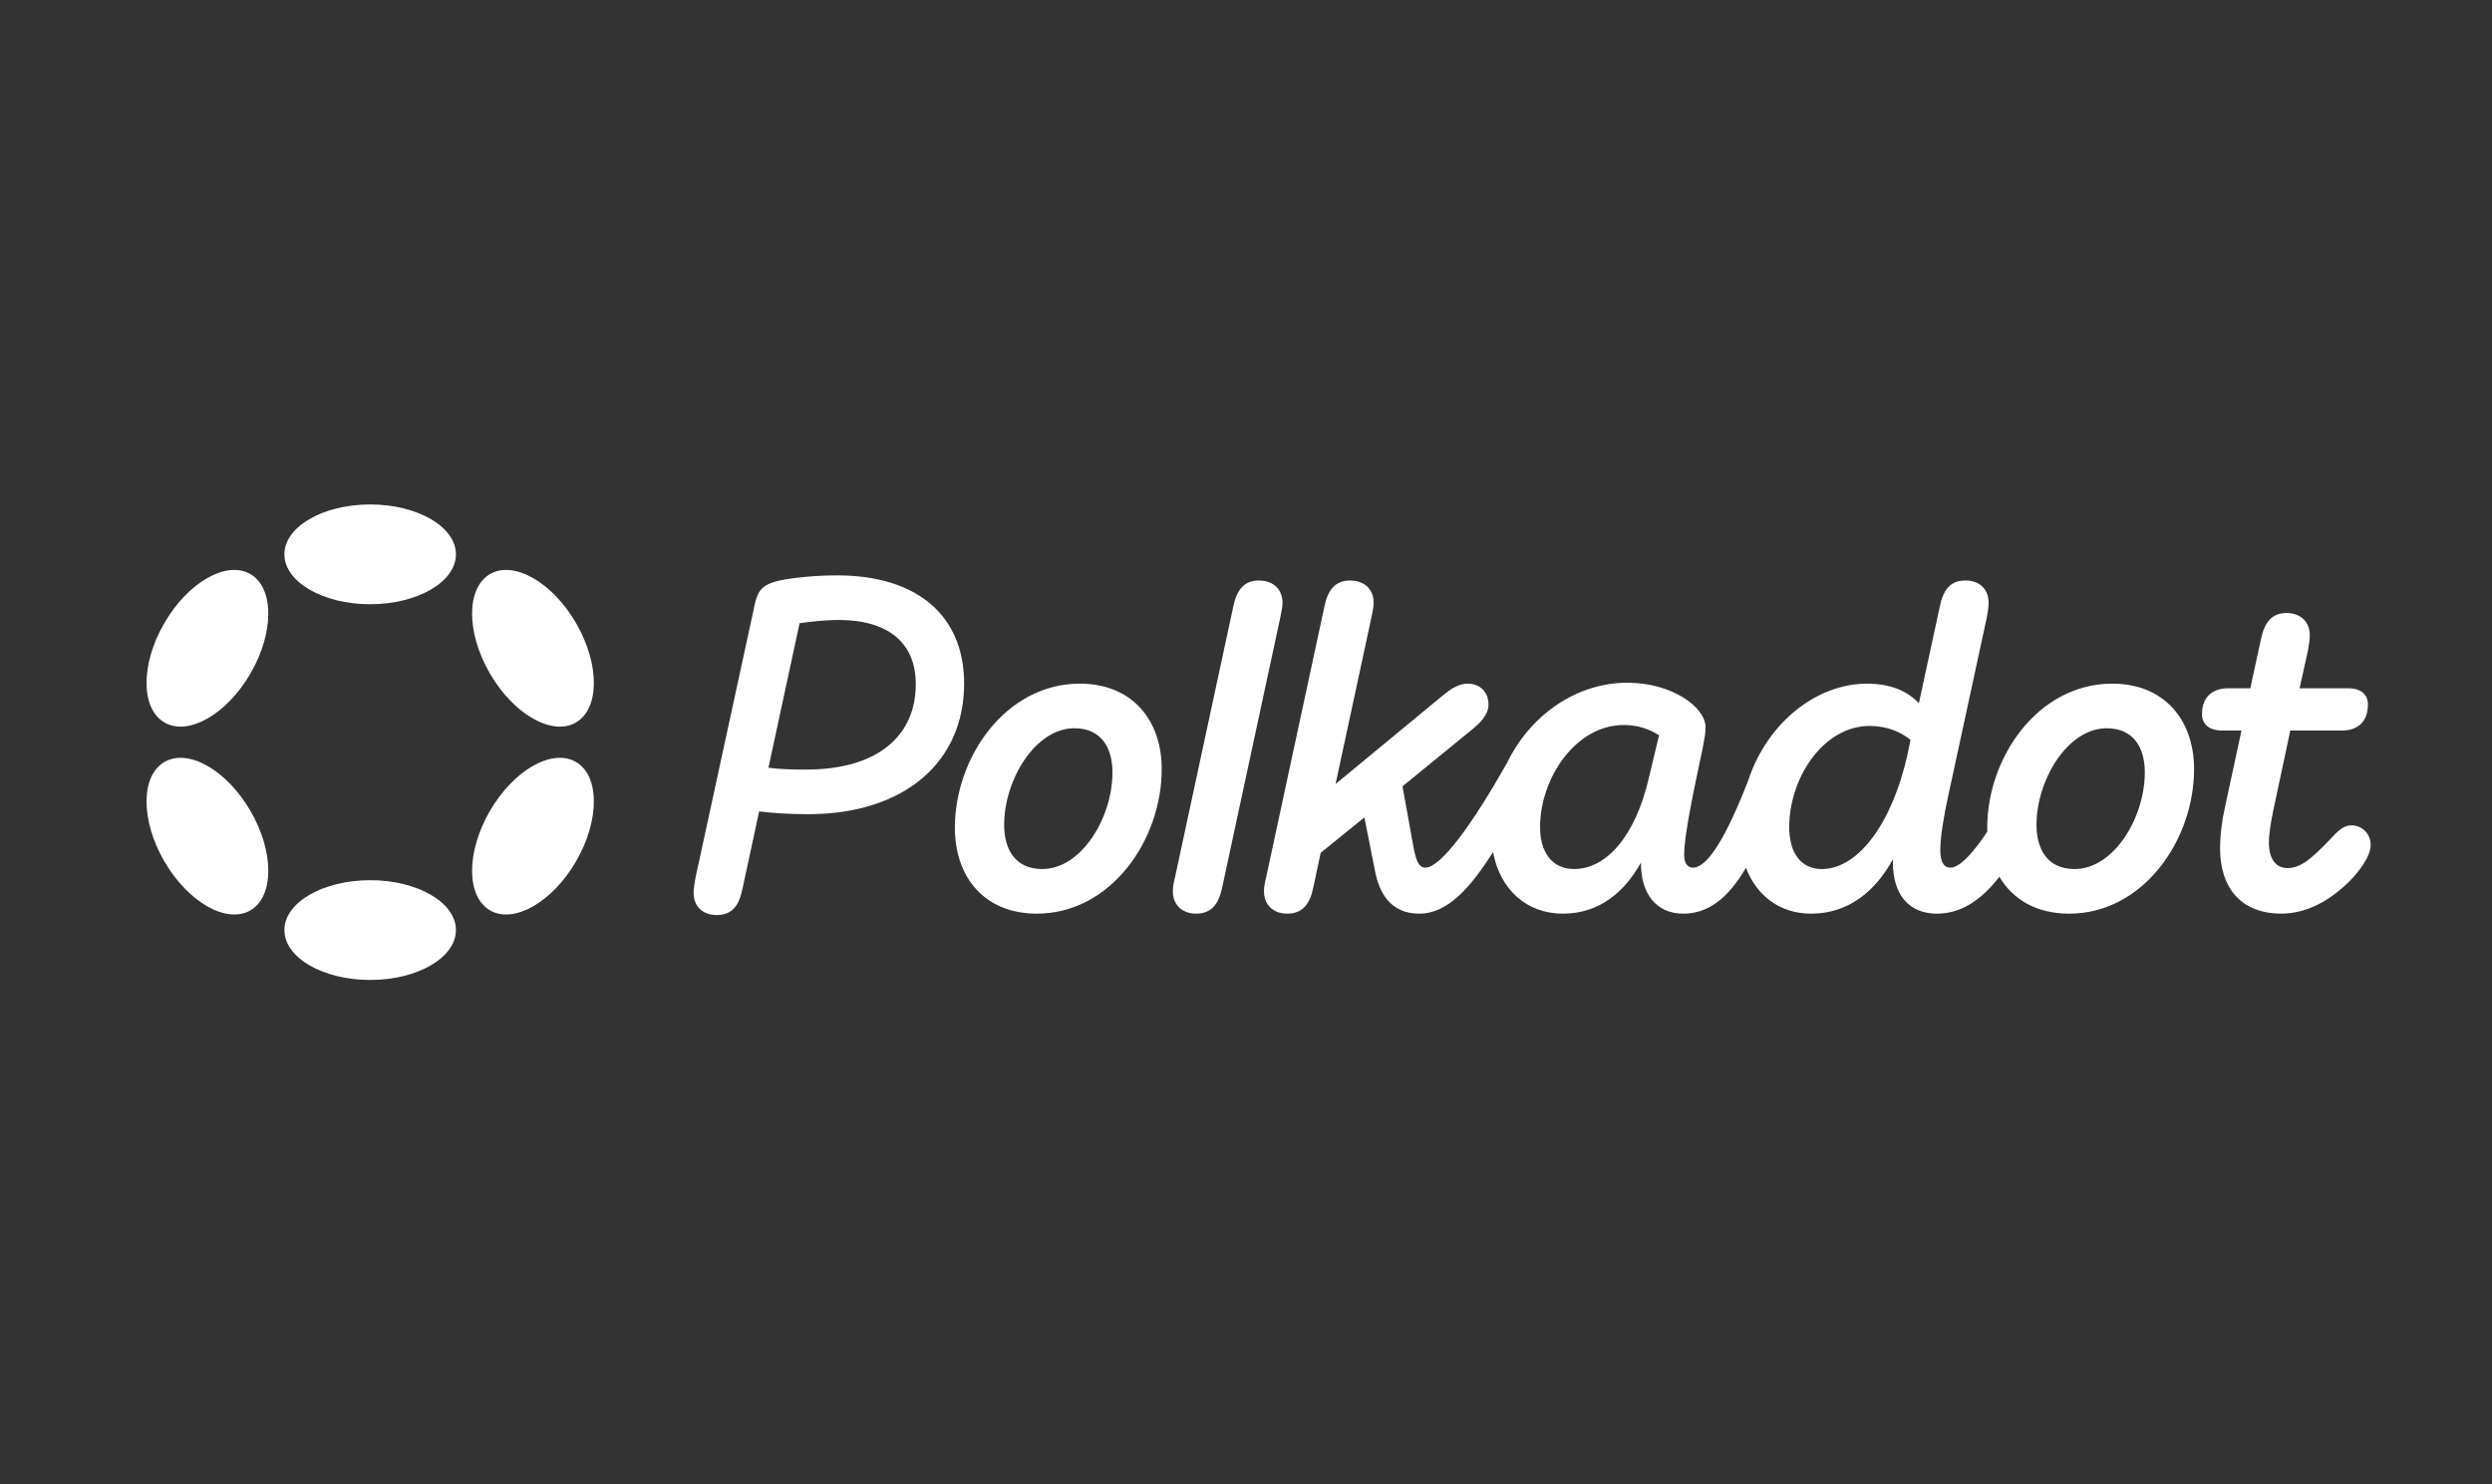
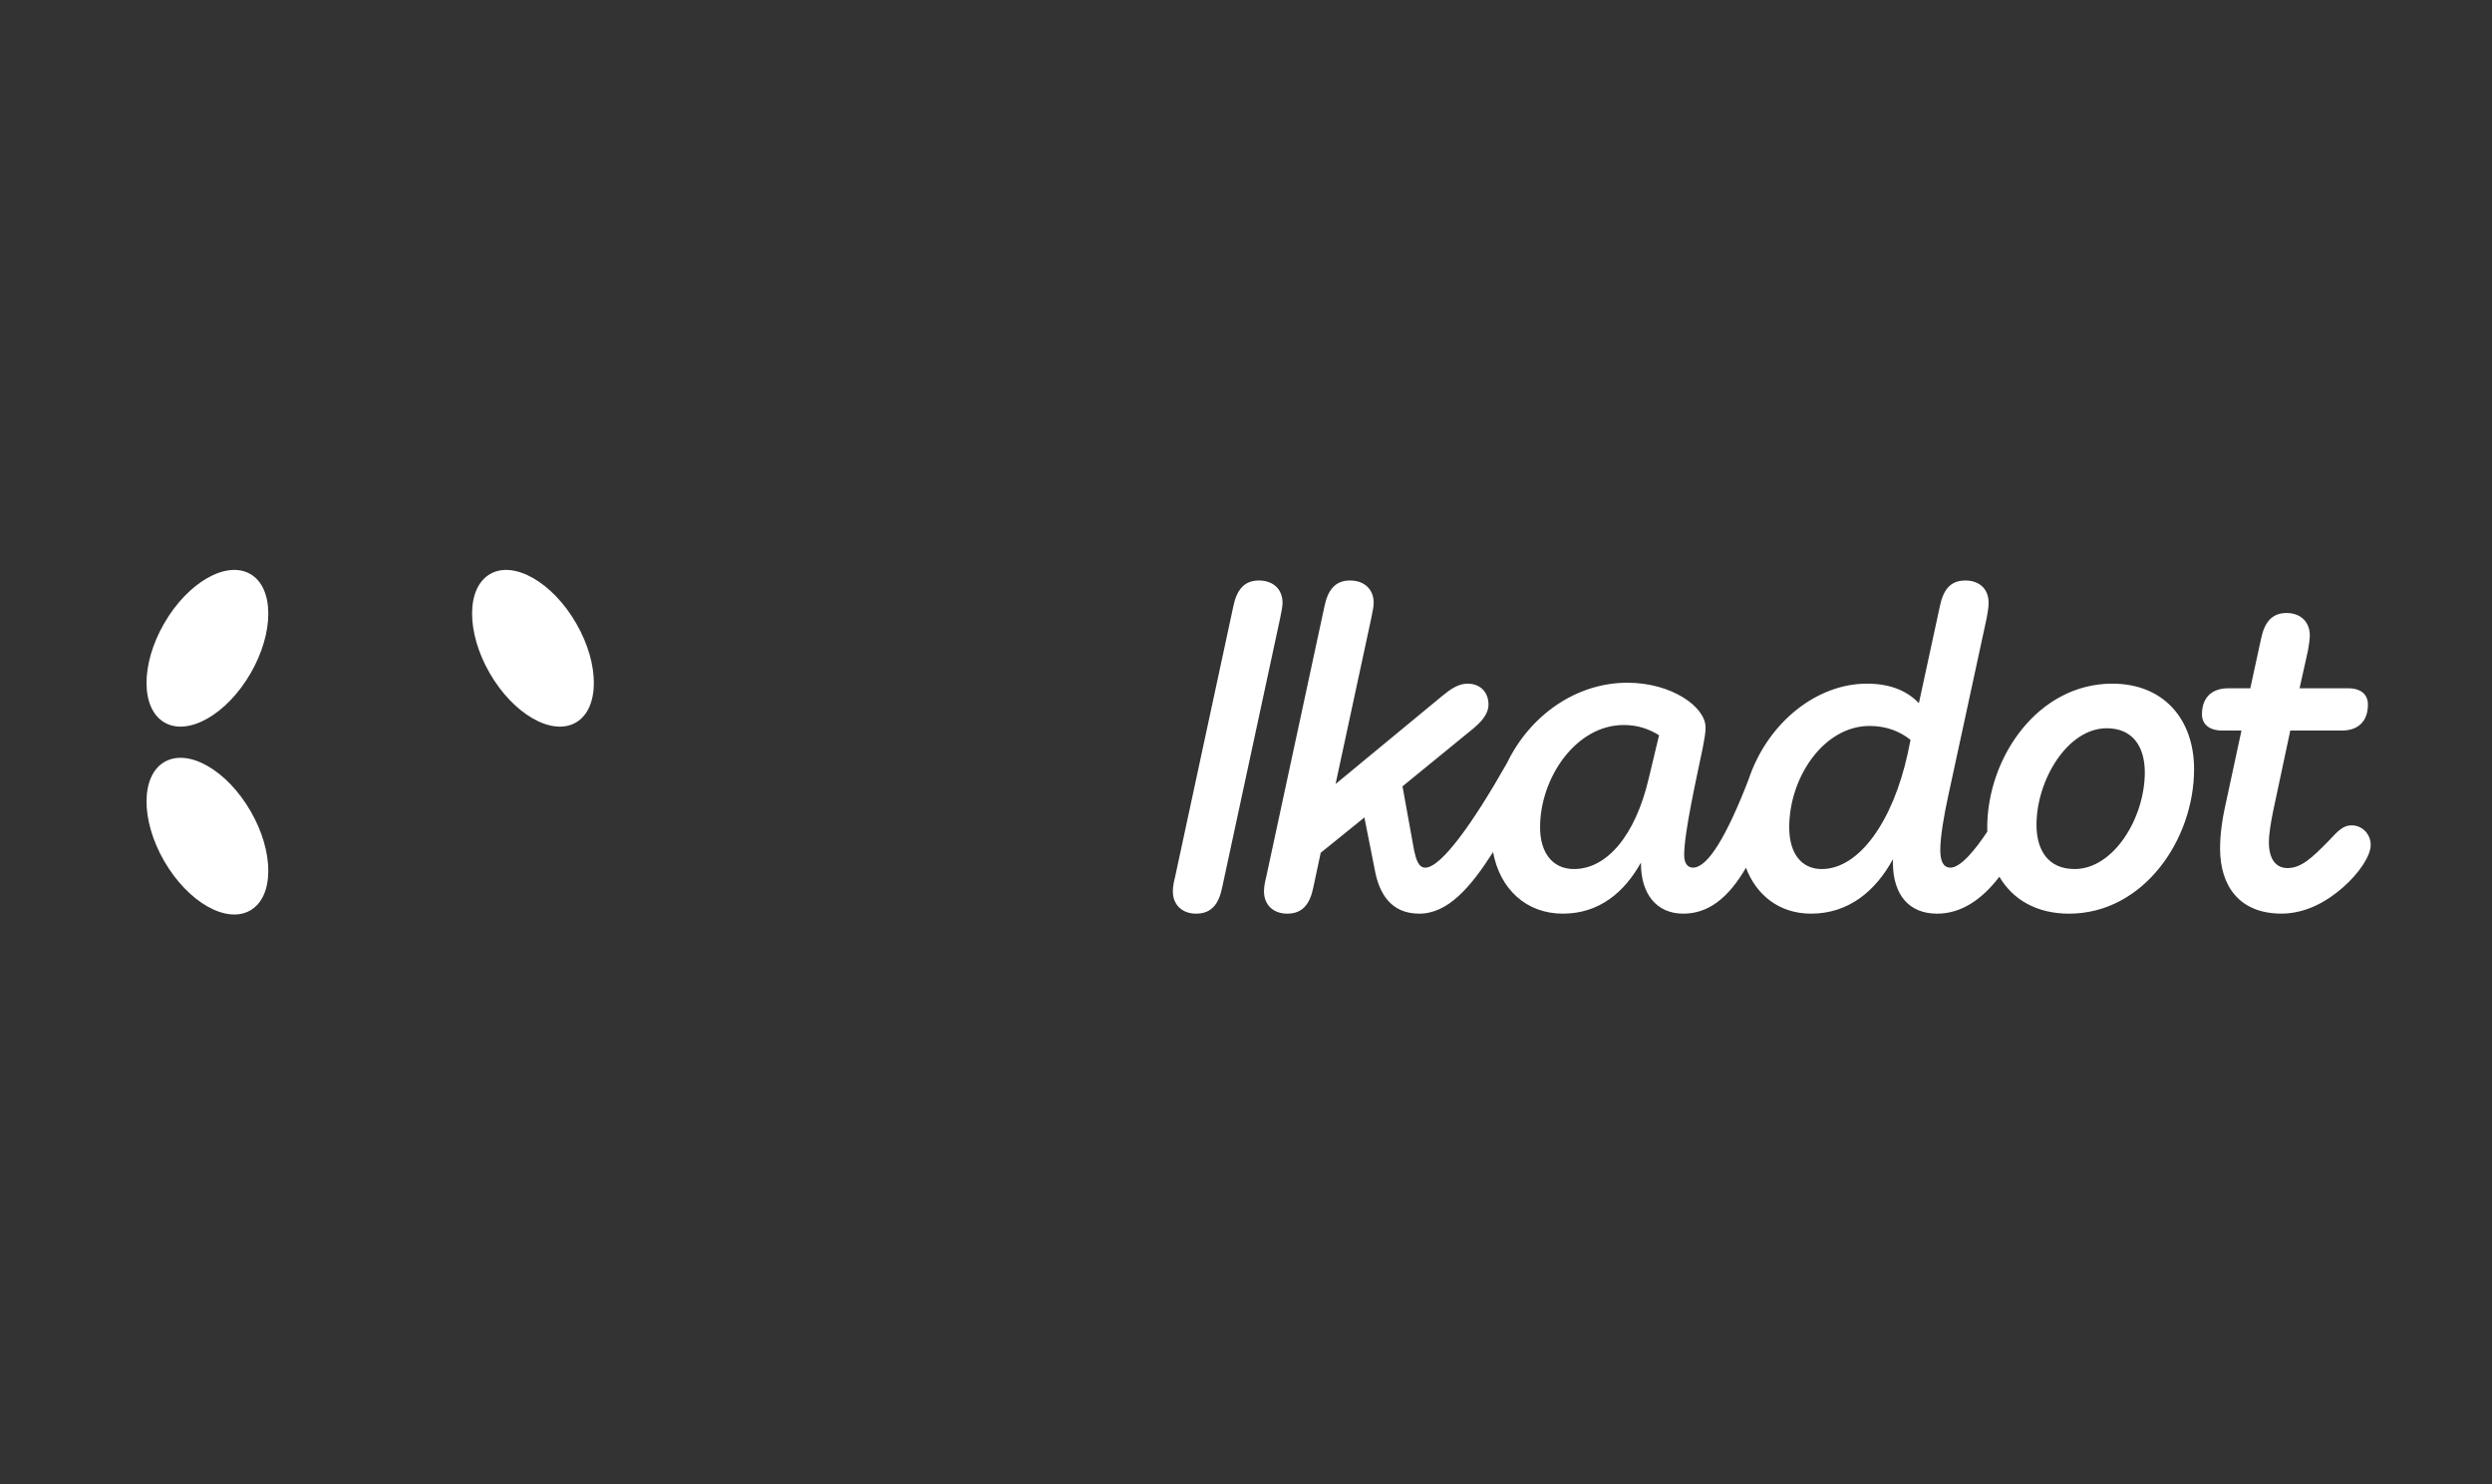
<svg xmlns="http://www.w3.org/2000/svg" width="2172" height="1294" viewBox="0 0 2172 1294" fill="none">
  <rect x="0" y="0" width="2172" height="1294" fill="#333333" stroke="none" />
-   <path d="M729.73 501.573C707.042 501.573 685.166 504.409 676.252 506.84C663.29 510.485 660.047 516.155 657.616 527.9L606.167 765.252C605.355 770.113 604.544 774.164 604.544 778.214C604.544 789.971 612.244 797.654 624.8 797.654C638.577 797.654 644.248 788.746 647.085 774.975L661.667 707.334C671.795 708.548 685.166 709.761 704.208 709.761C788.07 709.761 840.328 664.4 840.328 595.947C840.331 536.001 798.601 501.573 729.73 501.573ZM702.183 670.875C689.217 670.875 679.089 670.472 669.77 669.255L696.914 543.29C705.422 542.073 717.982 540.454 730.947 540.454C775.511 540.454 798.198 561.516 798.198 596.35C798.198 640.906 765.788 670.878 702.171 670.878L702.183 670.875Z" fill="white" />
  <path d="M2049.66 719.472C2042.77 719.472 2038.32 723.522 2029.81 732.837C2014.81 748.23 2005.5 756.733 1993.75 756.733C1983.22 756.733 1977.55 748.23 1977.55 734.457C1977.55 726.762 1979.17 717.447 1981.19 707.321L1996.19 636.843H2041.17C2055.35 636.843 2063.86 628.743 2063.86 614.161C2063.86 606.06 2058.59 599.985 2046.44 599.985H2004.28L2011.58 567.177C2012.39 562.318 2013.2 557.862 2013.2 553.812C2013.2 542.469 2005.5 534.369 1992.94 534.369C1979.57 534.369 1973.49 543.281 1970.66 557.051L1961.34 599.985H1942.3C1927.72 599.985 1919.21 608.086 1919.21 622.667C1919.21 630.768 1924.88 636.843 1937.03 636.843H1953.64L1938.65 706.504C1937.03 714.199 1935 726.756 1935 739.718C1935 772.526 1952.02 796.422 1988.48 796.422C2009.55 796.422 2028.19 785.891 2042.37 773.334C2056.14 761.183 2066.27 746.199 2066.27 736.476C2066.27 727.167 2058.98 719.472 2049.66 719.472Z" fill="white" />
  <path d="M1117.86 525.482C1117.86 513.725 1109.76 506.039 1097.2 506.039C1083.83 506.039 1077.76 514.951 1074.92 528.721L1024.28 764.048C1023.06 768.91 1022.25 772.96 1022.25 777.01C1022.25 788.767 1030.35 796.451 1042.51 796.451C1056.28 796.451 1062.36 787.539 1065.2 773.768L1115.85 538.442C1116.65 533.583 1117.86 529.533 1117.86 525.482Z" fill="white" />
  <path d="M1841.02 595.957C1776.2 595.957 1732.04 660.36 1732.04 721.52C1732.04 722.666 1732.07 723.798 1732.11 724.926C1721.94 740.358 1708.95 756.353 1700.04 756.353C1693.56 756.353 1691.13 750.278 1691.13 740.96C1691.13 729.62 1694.36 710.583 1698.01 693.976L1731.64 538.442C1732.45 533.583 1733.26 529.533 1733.26 525.482C1733.26 513.725 1725.56 506.039 1713 506.039C1699.23 506.039 1693.56 514.951 1690.72 528.721L1672.49 612.97C1662.77 602.844 1648.58 595.957 1627.11 595.957C1584.06 595.957 1540.77 629.092 1523.89 679.903C1505.31 727.936 1488.7 756.353 1475.6 756.353C1470.74 756.353 1467.9 752.303 1467.9 745.416C1467.9 725.165 1479.24 675.755 1484.11 651.853C1485.73 642.941 1486.54 639.297 1486.54 634.03C1486.54 616.209 1456.96 595.146 1418.47 595.146C1373.97 595.146 1333.66 623.322 1313.45 665.203C1283.43 718.234 1255.89 756.362 1242.25 756.362C1236.17 756.362 1234.15 748.664 1232.53 741.372L1222.4 685.476L1284.38 634.847C1290.05 629.985 1297.35 623.09 1297.35 614.189C1297.35 603.255 1290.05 595.966 1279.12 595.966C1271.02 595.966 1264.12 600.828 1257.24 606.497L1164.07 683.445L1195.27 538.442C1196.08 533.583 1197.29 529.533 1197.29 525.482C1197.29 513.725 1189.19 506.039 1176.63 506.039C1163.26 506.039 1157.19 514.951 1154.35 528.721L1103.71 764.048C1102.49 768.91 1101.68 772.96 1101.68 777.01C1101.68 788.767 1109.79 796.451 1121.94 796.451C1135.71 796.451 1141.79 787.539 1144.63 773.768L1151.11 743.391L1189.19 712.608L1198.51 759.592C1202.16 778.224 1211.88 796.451 1237 796.451C1261.99 796.451 1281.64 773.633 1301.34 742.803C1307.31 775.094 1330.29 796.451 1362.18 796.451C1394.18 796.451 1416.06 777.413 1430.24 751.897V752.706C1430.24 779.036 1443.61 796.451 1467.11 796.451C1488.35 796.451 1506 783.644 1521.76 756.415C1530.7 780.144 1550.69 796.451 1578.5 796.451C1611.32 796.451 1634.82 776.605 1649.81 749.061V751.492C1649.81 780.655 1664.39 796.462 1688.29 796.462C1709.4 796.462 1727.34 784.217 1742.64 764.269C1754.29 784.197 1775.15 796.462 1803.35 796.462C1868.17 796.462 1912.33 732.063 1912.33 670.497C1912.33 627.146 1885.99 595.957 1841.02 595.957ZM1437.11 678.177C1425.35 728.806 1400.25 757.564 1371.89 757.564C1352.85 757.564 1342.31 742.982 1342.31 721.117C1342.31 678.183 1373.51 632.007 1415.22 632.007C1427.78 632.007 1437.5 635.655 1446.01 640.919L1437.11 678.177ZM1662.77 656.721C1649.8 716.262 1620.23 757.576 1587.82 757.576C1569.99 757.576 1559.46 743.805 1559.46 721.129C1559.46 677.789 1589.45 632.83 1629.55 632.83C1644.94 632.83 1656.69 638.095 1665.2 644.981L1662.77 656.721ZM1808.21 757.567C1784.72 757.567 1774.99 740.555 1774.99 719.089C1774.99 679.8 1802.13 634.841 1836.17 634.841C1859.66 634.841 1869.39 651.853 1869.39 673.319C1869.38 713.014 1842.24 757.567 1808.21 757.567Z" fill="white" />
-   <path d="M941.243 595.953C876.42 595.953 832.262 660.355 832.262 721.515C832.262 765.257 858.595 796.446 903.565 796.446C968.385 796.446 1012.55 732.047 1012.55 670.481C1012.55 627.141 986.207 595.953 941.243 595.953ZM908.427 757.562C884.928 757.562 875.206 740.55 875.206 719.084C875.206 679.795 902.35 634.836 936.38 634.836C959.879 634.836 969.602 651.849 969.602 673.314C969.602 713.009 942.457 757.562 908.427 757.562Z" fill="white" />
-   <path d="M322.633 526.719C363.918 526.719 397.387 507.25 397.387 483.233C397.387 459.216 363.918 439.746 322.633 439.746C281.347 439.746 247.879 459.216 247.879 483.233C247.879 507.25 281.347 526.719 322.633 526.719Z" fill="white" />
-   <path d="M322.633 854.254C363.918 854.254 397.387 834.784 397.387 810.767C397.387 786.75 363.918 767.281 322.633 767.281C281.347 767.281 247.879 786.75 247.879 810.767C247.879 834.784 281.347 854.254 322.633 854.254Z" fill="white" />
  <path d="M218.449 586.864C239.091 551.118 238.961 512.405 218.156 500.396C197.352 488.388 163.753 507.631 143.11 543.377C122.468 579.123 122.598 617.836 143.402 629.844C164.206 641.853 197.806 622.61 218.449 586.864Z" fill="white" />
-   <path d="M502.205 750.637C522.847 714.891 522.717 676.178 501.912 664.17C481.108 652.161 447.509 671.404 426.866 707.15C406.224 742.896 406.354 781.609 427.158 793.618C447.962 805.626 481.562 786.383 502.205 750.637Z" fill="white" />
  <path d="M218.156 793.622C238.961 781.613 239.091 742.901 218.449 707.154C197.806 671.408 164.206 652.165 143.402 664.174C122.598 676.182 122.468 714.895 143.11 750.641C163.753 786.387 197.352 805.63 218.156 793.622Z" fill="white" />
  <path d="M501.912 629.849C522.717 617.84 522.847 579.127 502.205 543.381C481.562 507.635 447.962 488.392 427.158 500.401C406.354 512.409 406.224 551.122 426.866 586.868C447.509 622.614 481.108 641.857 501.912 629.849Z" fill="white" />
</svg>